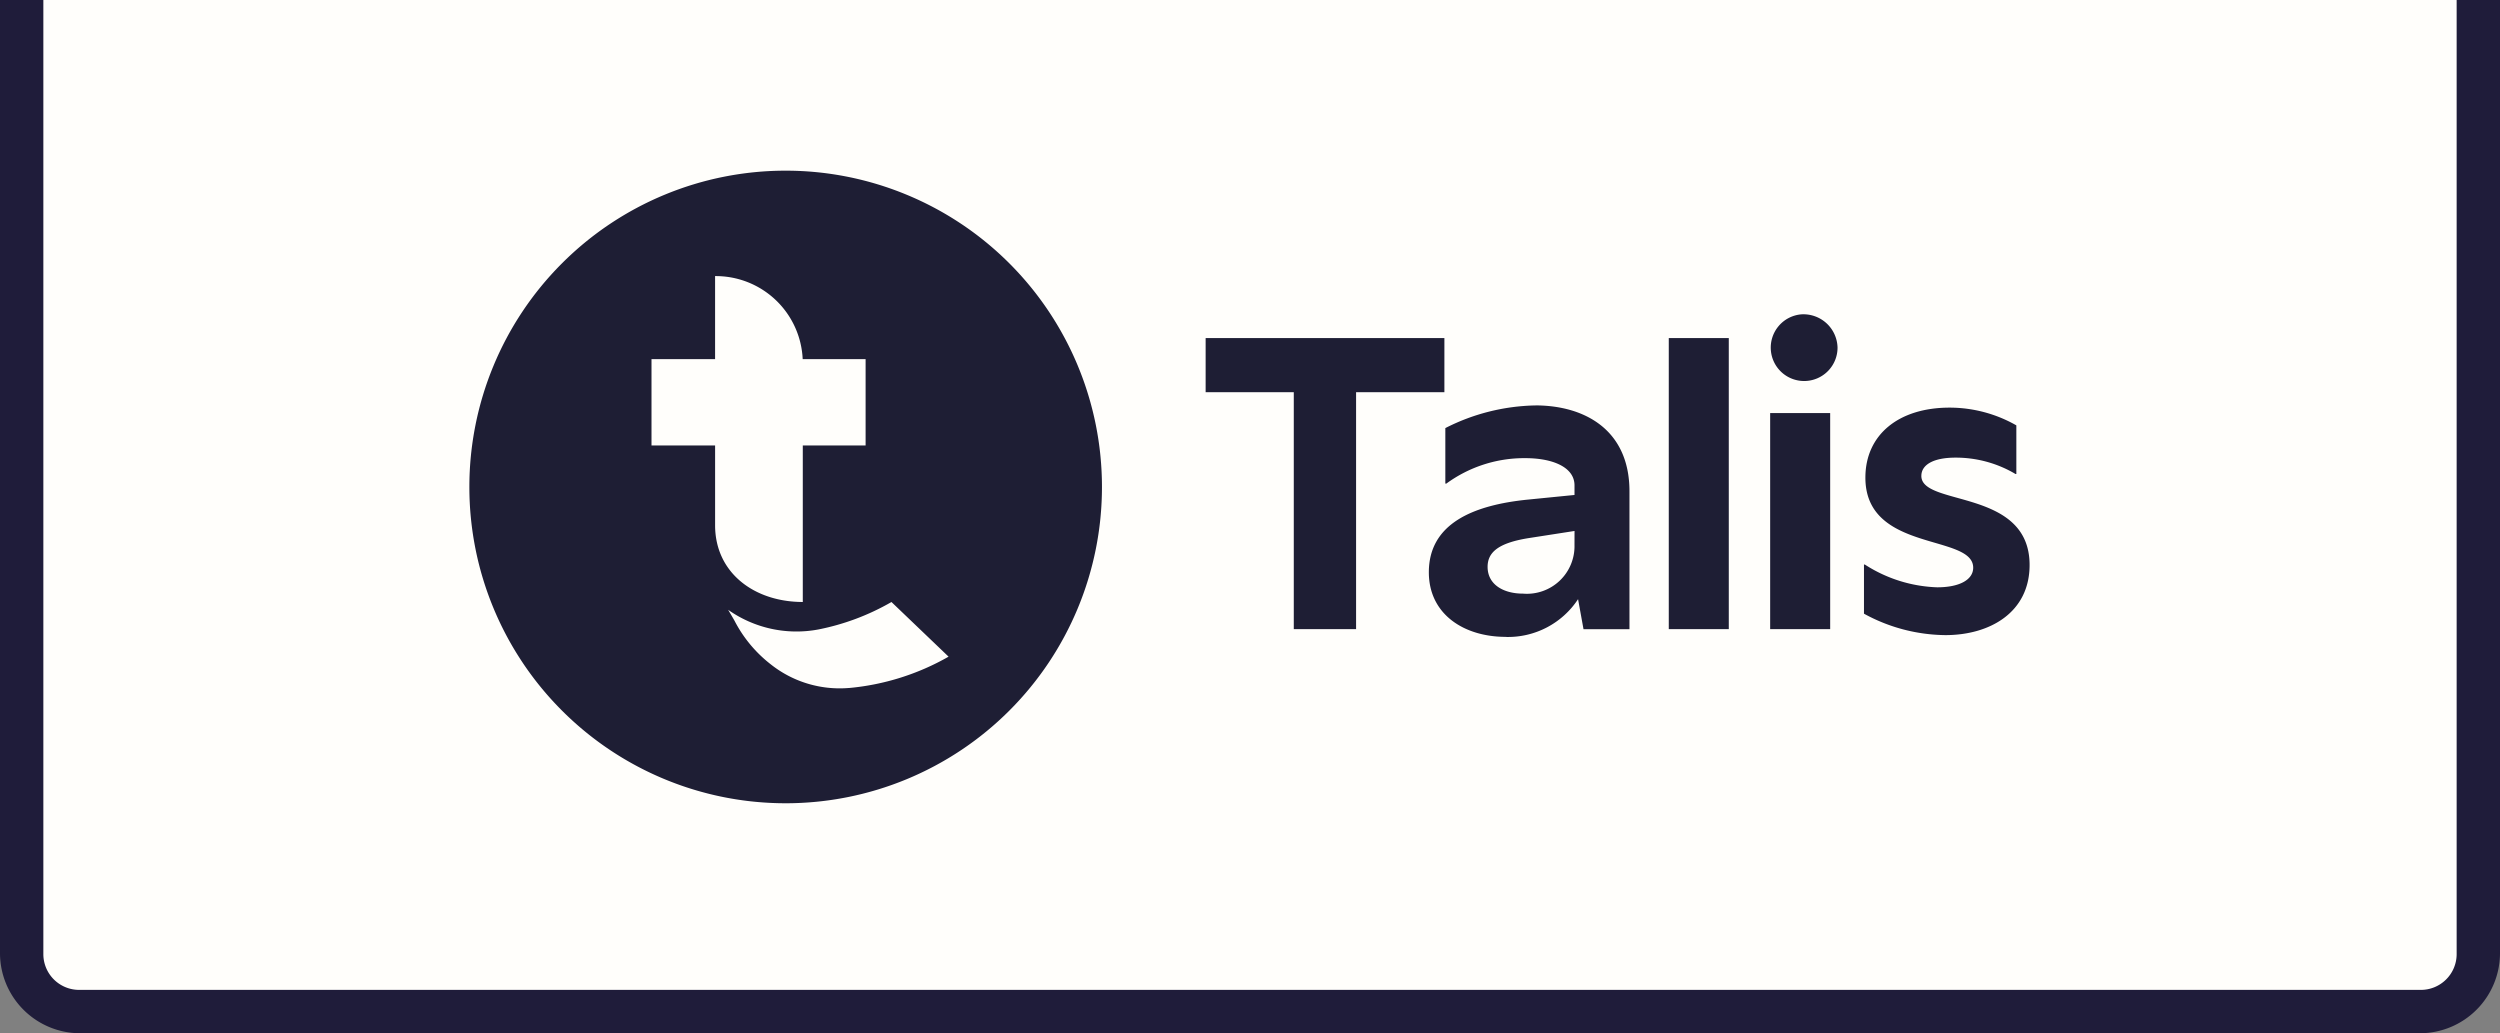
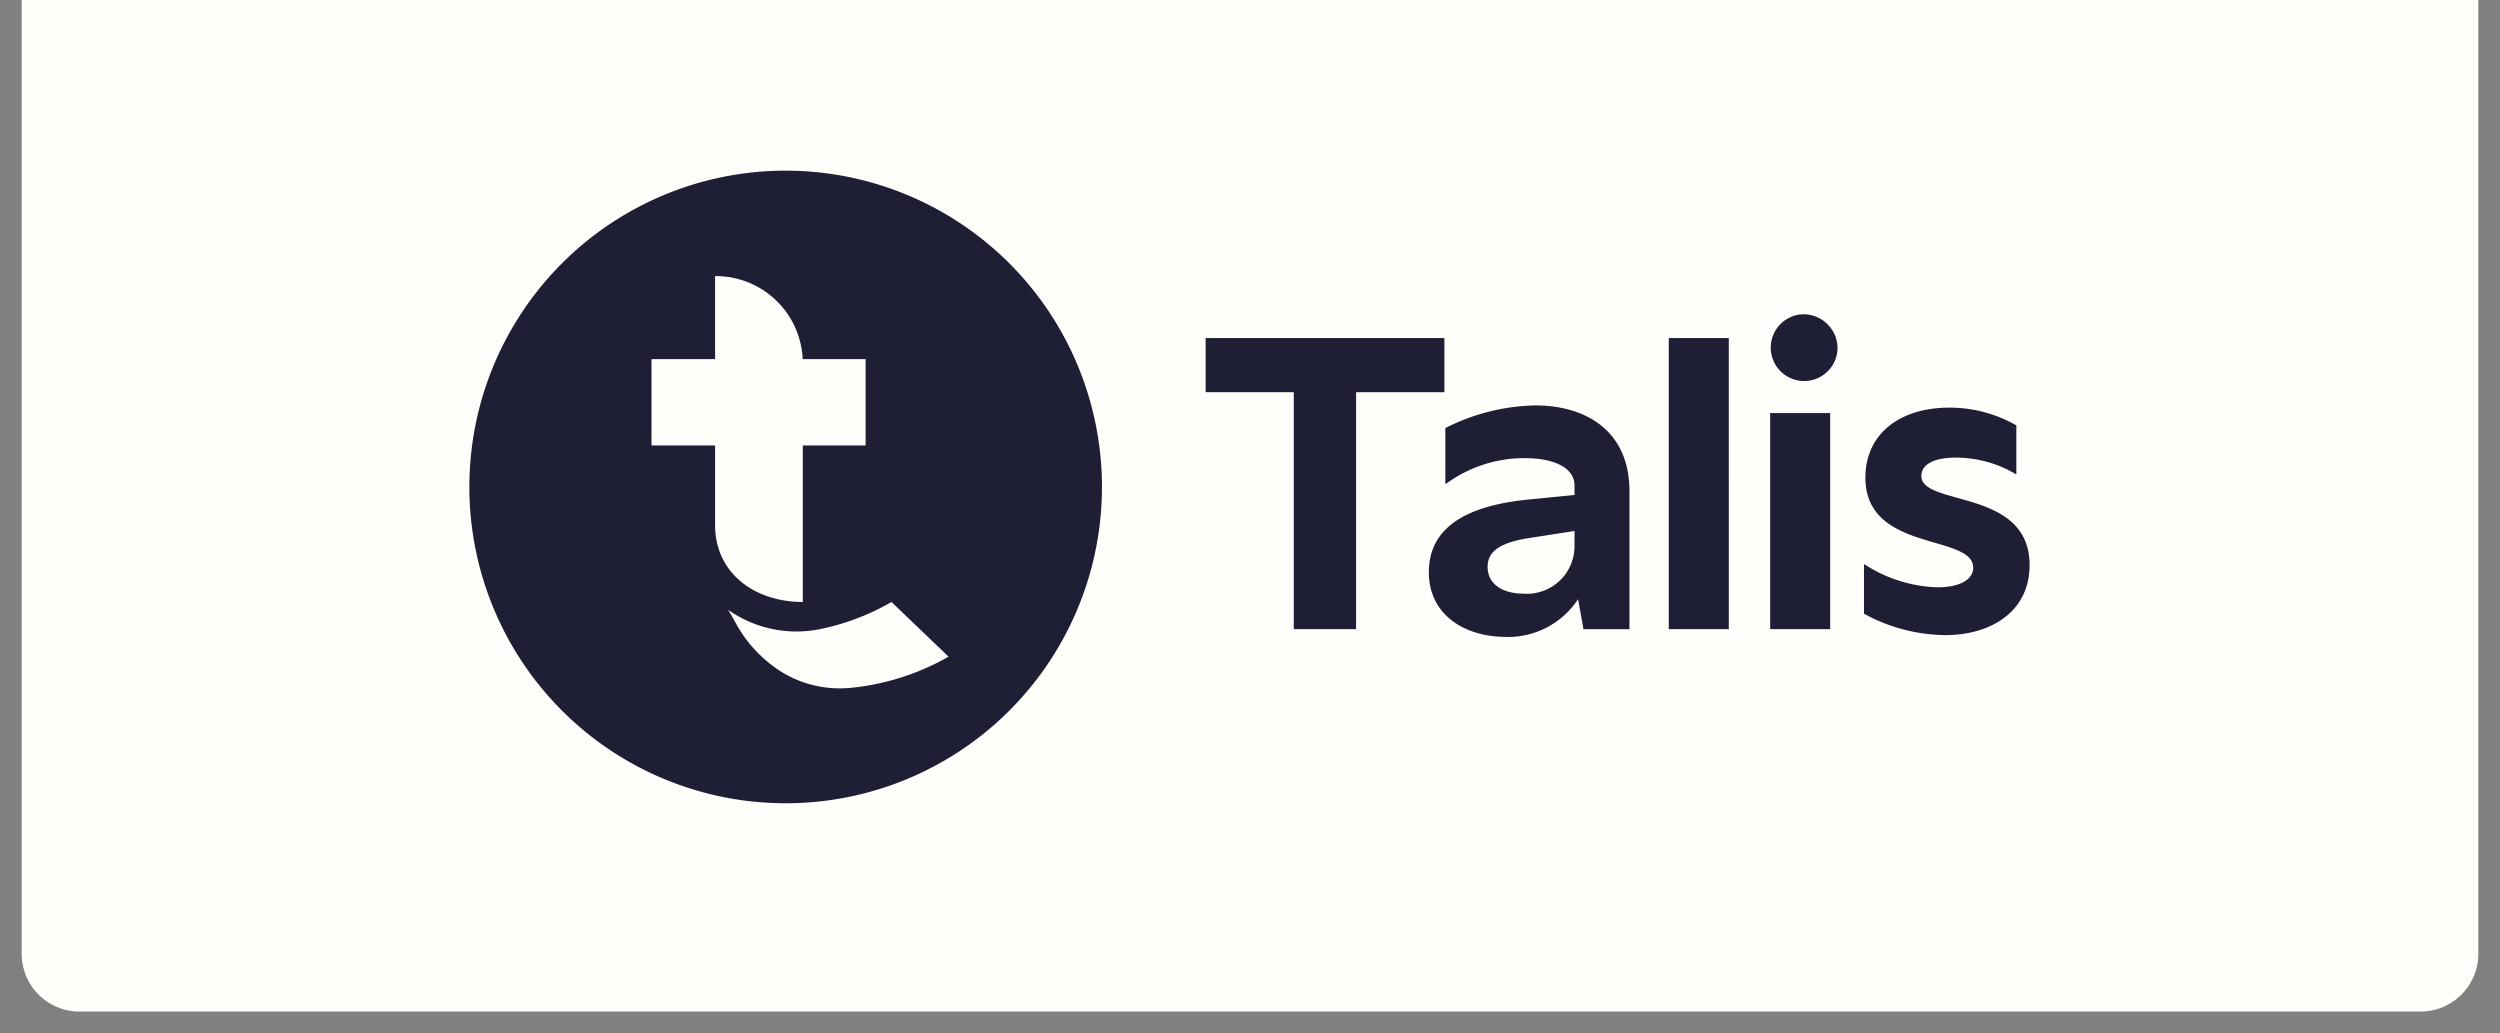
<svg xmlns="http://www.w3.org/2000/svg" id="Layer_1" data-name="Layer 1" width="173" height="71.5" viewBox="0 0 173 71.5">
  <rect x="0" y="0" width="173" height="71.5" fill="#808080" stroke="none" />
  <title>logo</title>
  <path id="bg" d="M1.5,0h170V66a4,4,0,0,1-4,4H5.5a4,4,0,0,1-4-4Z" fill="#fffefb" />
-   <path id="border" d="M1.5,0ZM173,66a5.549,5.549,0,0,1-5.5,5.5H5.5A5.549,5.549,0,0,1,0,66H3a2.476,2.476,0,0,0,2.452,2.5H167.5a2.476,2.476,0,0,0,2.5-2.452q0-.024,0-.048ZM5.5,71.5A5.549,5.549,0,0,1,0,66V0H3V66a2.476,2.476,0,0,0,2.452,2.5H5.5ZM173,0V66a5.549,5.549,0,0,1-5.5,5.5v-3a2.476,2.476,0,0,0,2.5-2.452q0-.024,0-.048V0Z" fill="#1f1c3a" />
  <path id="logo" d="M132.958,32.932c0-.76.815-1.264,2.359-1.264a8.085,8.085,0,0,1,4.153,1.131h.061V29.436a9.326,9.326,0,0,0-4.627-1.228c-3.49,0-5.819,1.854-5.819,4.846,0,5.192,7.46,3.873,7.46,6.232,0,.815-.918,1.356-2.487,1.356a9.806,9.806,0,0,1-5.01-1.575h-.061v3.4a11.92,11.92,0,0,0,5.636,1.483c3.083,0,5.825-1.575,5.825-4.852,0-5.32-7.491-4.031-7.491-6.165Zm-10.463-4.347V43.535h4.153V28.585Zm2.11-6.828a2.311,2.311,0,1,0,2.553,2.3A2.361,2.361,0,0,0,124.6,21.757Zm-9.126,1.636V43.535h4.153V23.393Zm-6.524,14.324a3.293,3.293,0,0,1-3.563,3.362c-1.319,0-2.444-.6-2.45-1.848,0-.979.687-1.642,2.8-1.988l3.216-.5Zm-2.7-9.661a14.251,14.251,0,0,0-6.238,1.568v3.843h.067a9.125,9.125,0,0,1,5.472-1.763c1.891,0,3.4.626,3.4,1.885v.663l-3.18.316c-3.9.383-6.9,1.7-6.9,5.034,0,2.924,2.457,4.469,5.32,4.469l.006.006a5.8,5.8,0,0,0,5-2.615l.377,2.079h3.18V34c0-4.317-3.18-5.946-6.512-5.946ZM83.43,23.393v3.745h6.1v16.4h4.311v-16.4h6.111V23.393Zm-24.7,24.216a7.667,7.667,0,0,1-5.4-1.642,9.084,9.084,0,0,1-2.5-3.01c-.128-.225-.274-.474-.444-.76a8.193,8.193,0,0,0,6.244,1.362,16.48,16.48,0,0,0,5.059-1.9l3.952,3.782a16.994,16.994,0,0,1-6.913,2.171ZM45.084,30.828V24.852h4.4V19.106a6.019,6.019,0,0,1,6.062,5.745H59.9v5.977H55.553V41.657c-3.35,0-6.068-2.013-6.068-5.308V30.828ZM54.368,11.81A21.888,21.888,0,1,0,76.256,33.7,21.89,21.89,0,0,0,54.368,11.81" fill="#1e1e34" />
</svg>